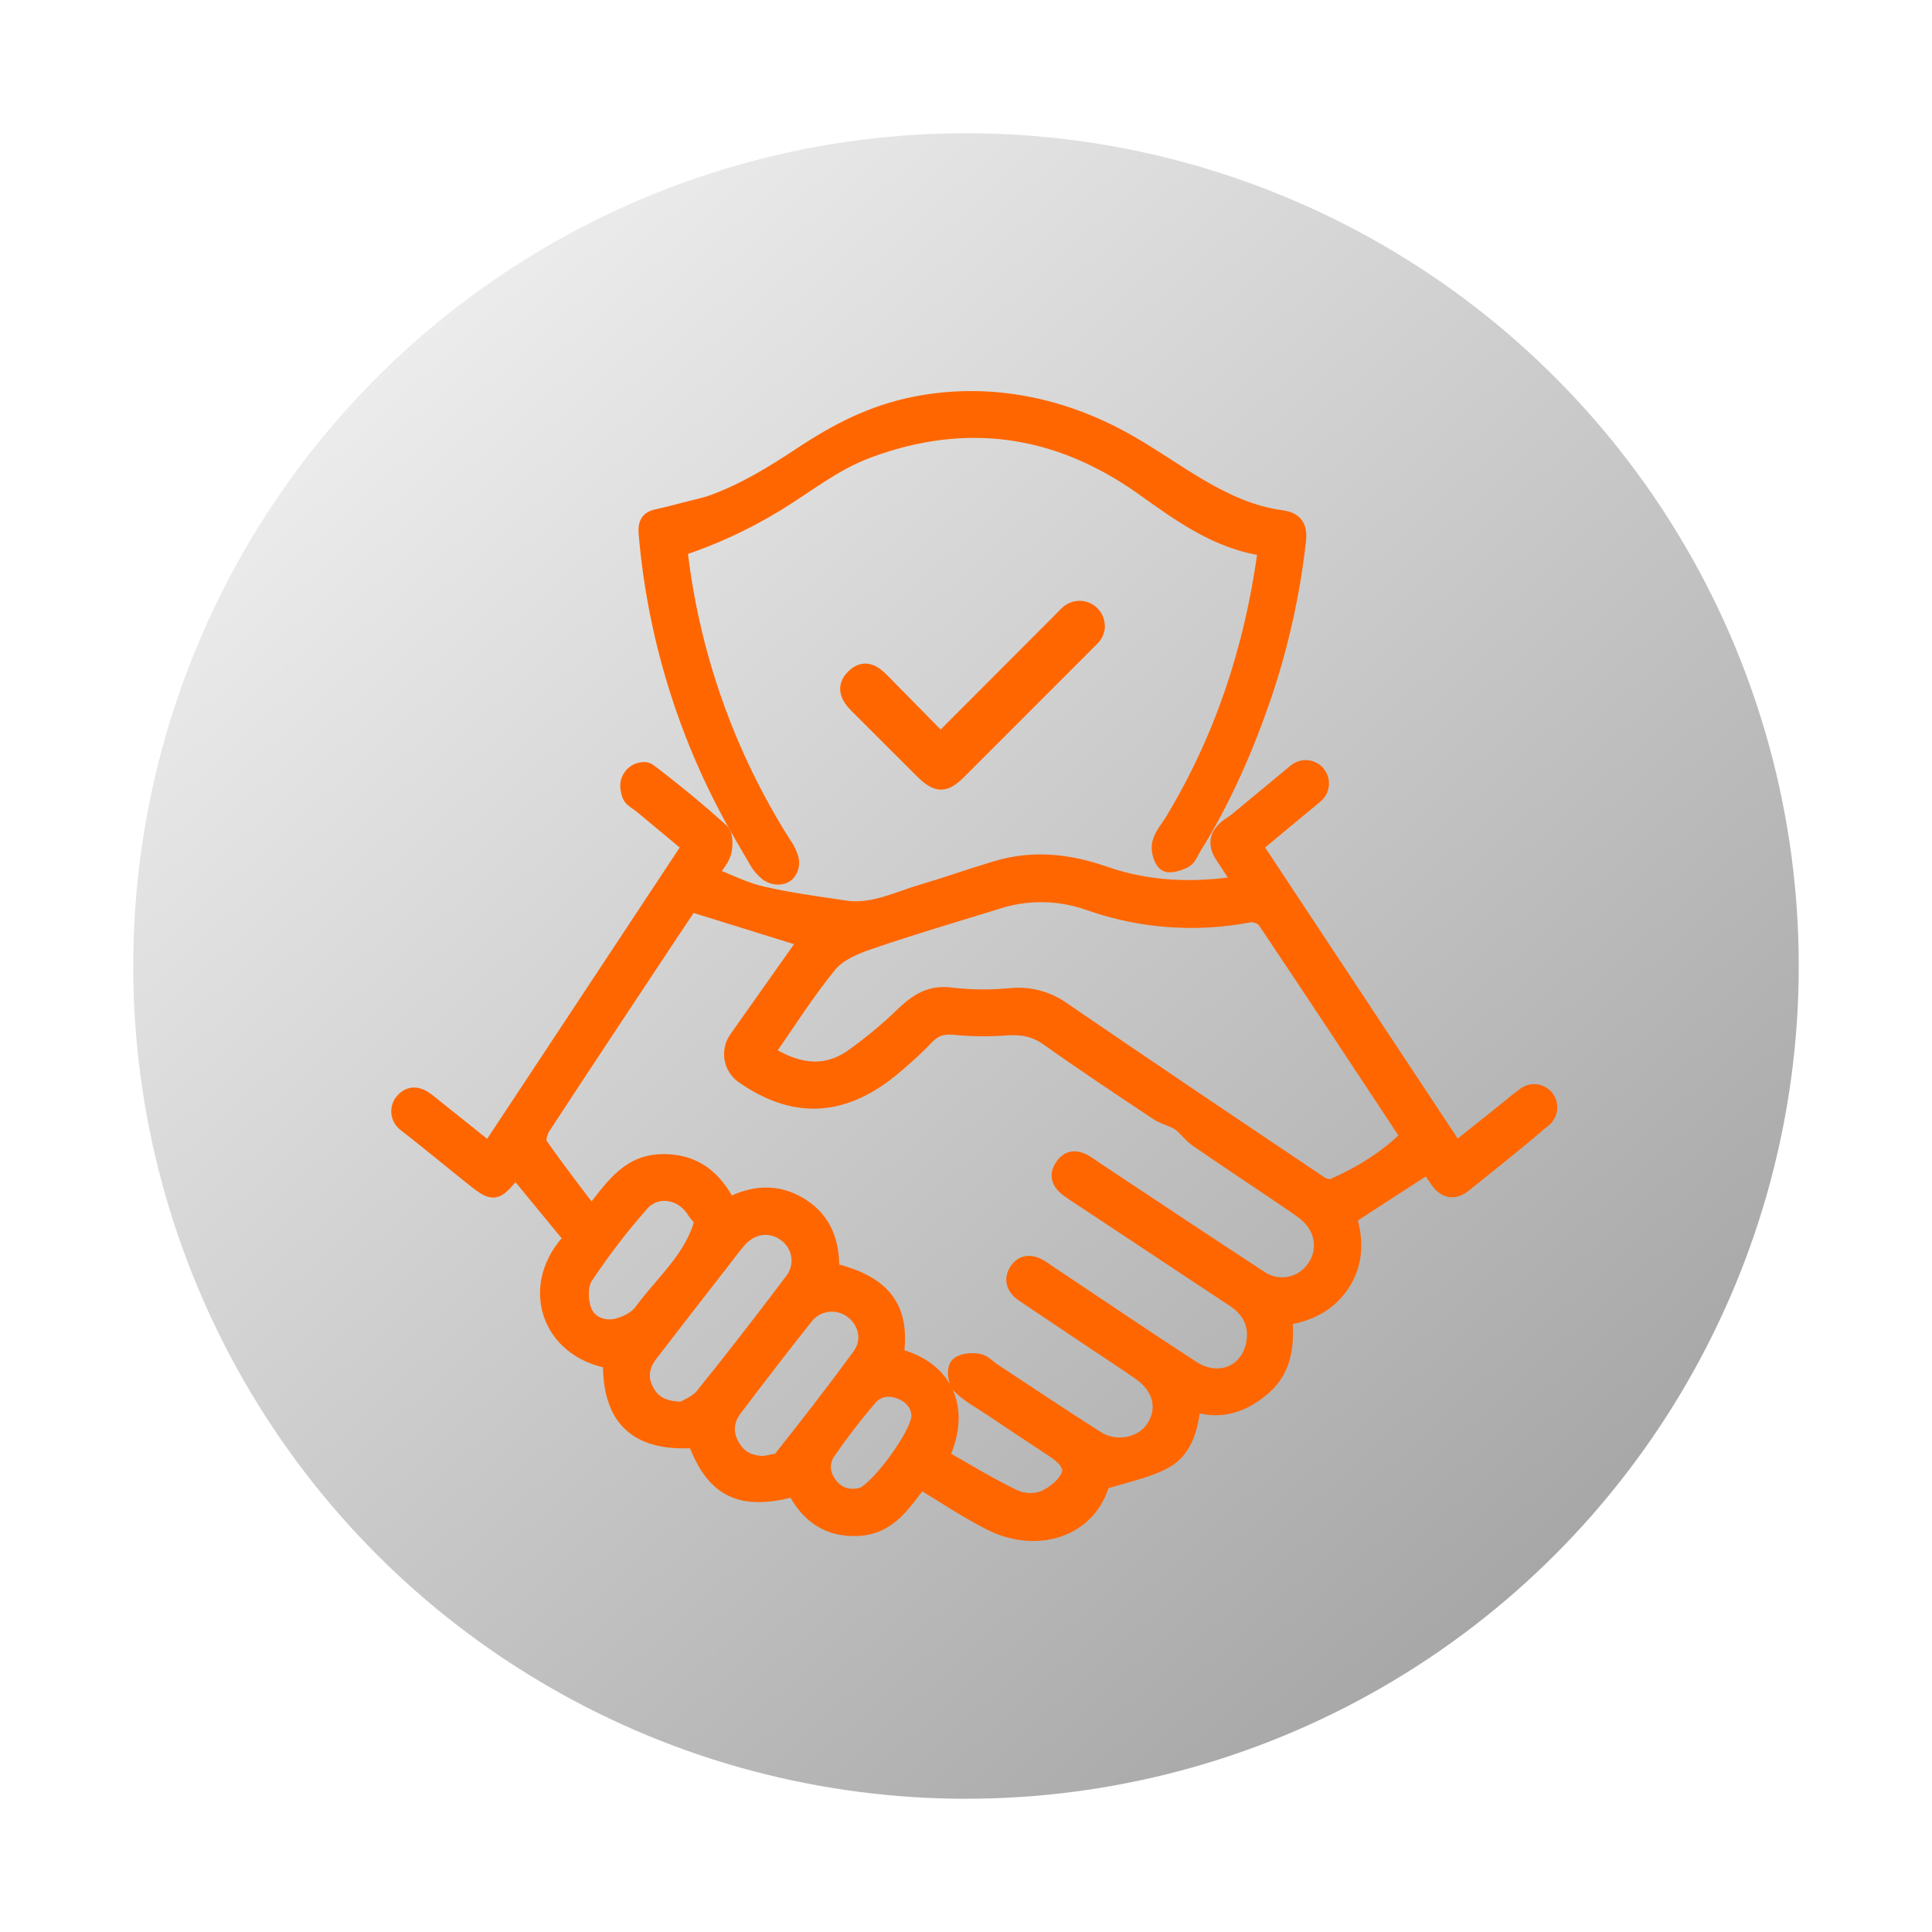
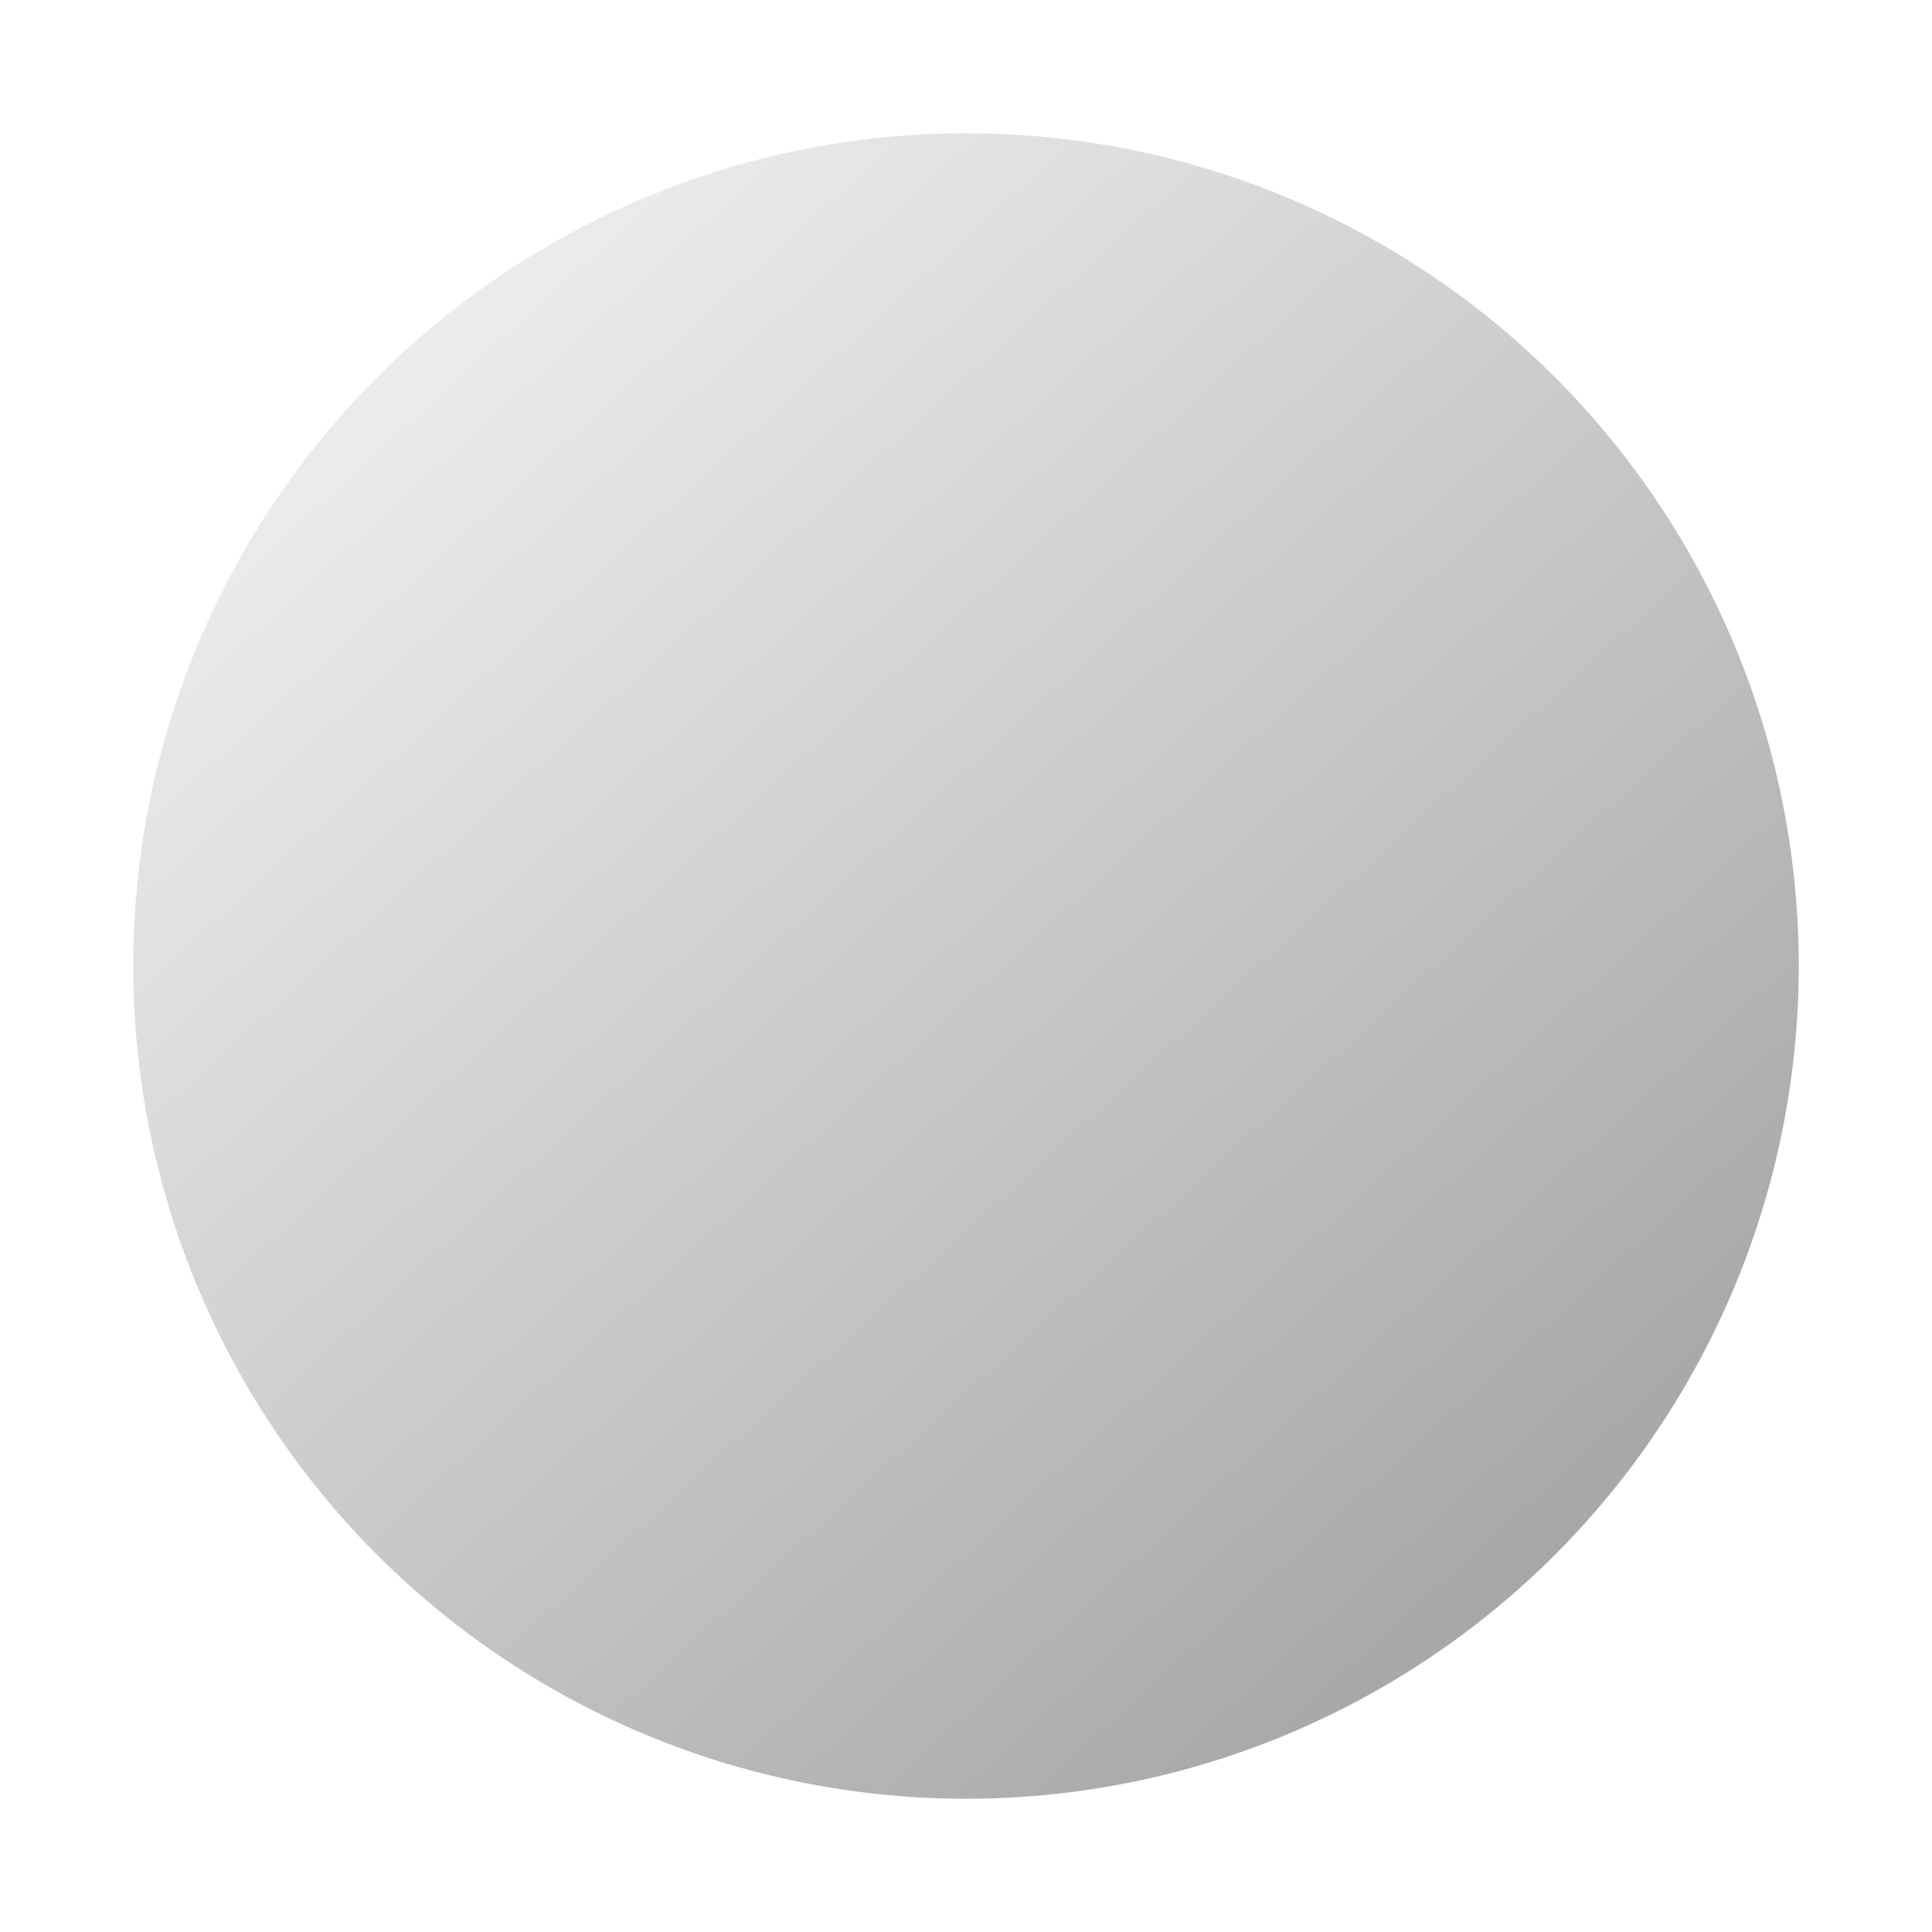
<svg xmlns="http://www.w3.org/2000/svg" width="116" height="116" viewBox="0 0 116 116" fill="none">
  <g filter="url(#filter0_dd_251_423)">
    <circle cx="58" cy="58" r="50" fill="white" />
    <circle cx="58" cy="58" r="50" fill="url(#paint0_linear_251_423)" fill-opacity="0.4" style="mix-blend-mode:soft-light" />
  </g>
  <g clip-path="url(#clip0_251_423)">
-     <path d="M90.936 66.278L91.263 66.018C91.144 66.09 91.034 66.177 90.936 66.278Z" fill="#FF6600" stroke="#FF6600" />
    <path d="M40.764 32.915C41.472 39.247 43.615 45.333 47.031 50.711C47.215 50.966 47.355 51.249 47.446 51.55C47.49 51.701 47.494 51.86 47.459 52.013C47.423 52.166 47.349 52.308 47.243 52.424C46.951 52.699 46.462 52.656 46.127 52.433C45.809 52.184 45.551 51.866 45.372 51.504C44.893 50.691 44.413 49.878 43.961 49.049C41.105 43.808 39.364 38.033 38.849 32.087C38.823 31.792 38.817 31.451 39.035 31.253C39.168 31.152 39.325 31.088 39.49 31.067C40.208 30.901 40.606 30.797 41.093 30.667C41.664 30.512 42.248 30.406 42.808 30.204C44.725 29.506 46.432 28.456 48.125 27.334C50.274 25.91 52.402 24.815 54.94 24.311C59.301 23.444 63.665 24.32 67.522 26.466C70.579 28.167 73.361 30.654 76.943 31.132C77.785 31.245 78.006 31.689 77.913 32.48C77.553 35.669 76.851 38.81 75.818 41.849C74.73 45.01 73.4 48.039 71.63 50.879C71.466 51.141 71.345 51.504 71.107 51.623C70.771 51.797 70.178 51.98 69.992 51.808C69.731 51.589 69.588 51.009 69.674 50.65C69.793 50.163 70.174 49.739 70.445 49.289C73.421 44.364 75.18 39.024 75.976 33.346C75.993 33.229 76.009 33.12 76.041 32.898C73.138 32.526 70.854 30.827 68.59 29.216C63.459 25.588 57.925 24.818 52.052 27.026C50.033 27.784 48.404 29.116 46.587 30.226C44.756 31.343 42.802 32.246 40.764 32.915Z" fill="#FF6600" stroke="#FF6600" />
-     <path d="M65.843 37.564C65.844 37.818 65.748 38.064 65.575 38.25L65.562 38.267L65.545 38.284L65.173 38.656C62.642 41.192 60.108 43.727 57.571 46.261C56.703 47.13 56.292 47.126 55.412 46.261C54.098 44.96 52.794 43.636 51.477 42.332C50.949 41.809 50.689 41.244 51.291 40.658C51.894 40.073 52.418 40.392 52.898 40.878L56.476 44.513L62.157 38.819L63.611 37.363C63.635 37.34 63.659 37.314 63.684 37.285L64.085 36.883L64.1 36.868C64.243 36.727 64.424 36.63 64.621 36.591C64.817 36.552 65.022 36.572 65.207 36.649C65.393 36.726 65.551 36.856 65.663 37.023C65.775 37.189 65.835 37.386 65.835 37.586L65.843 37.564Z" fill="#FF6600" stroke="#FF6600" />
-     <path d="M79.226 47.381C79.17 47.513 79.084 47.63 78.973 47.721C79.075 47.621 79.16 47.507 79.226 47.381Z" fill="#FF6600" stroke="#FF6600" />
+     <path d="M79.226 47.381C79.075 47.621 79.16 47.507 79.226 47.381Z" fill="#FF6600" stroke="#FF6600" />
    <path d="M92.812 65.932C92.739 65.84 92.648 65.763 92.544 65.705C92.441 65.648 92.327 65.612 92.21 65.599C92.092 65.586 91.973 65.596 91.86 65.629C91.746 65.662 91.64 65.717 91.548 65.791L91.263 66.018L90.936 66.278C90.873 66.339 90.812 66.399 90.75 66.449L87.42 69.108C87.416 69.104 87.413 69.099 87.41 69.093L75.297 50.789C76.508 49.782 77.642 48.829 78.787 47.89C78.853 47.839 78.915 47.783 78.973 47.725C79.075 47.625 79.16 47.51 79.226 47.385C79.304 47.199 79.317 46.992 79.264 46.798C79.211 46.604 79.094 46.434 78.933 46.313C78.771 46.193 78.574 46.131 78.373 46.135C78.172 46.14 77.978 46.212 77.822 46.339L77.283 46.788L74.364 49.205C74.237 49.313 74.103 49.412 73.964 49.503C73.069 50.075 72.98 50.669 73.467 51.392C73.824 51.918 74.157 52.461 74.553 53.079C71.656 53.532 68.926 53.43 66.278 52.5C64.139 51.756 62.001 51.531 59.82 52.19C58.332 52.636 56.883 53.151 55.403 53.588C53.874 54.038 52.4 54.815 50.732 54.566C49.064 54.317 47.364 54.092 45.711 53.707C44.664 53.464 43.676 52.952 42.579 52.526C42.951 51.944 43.301 51.584 43.412 51.16C43.515 50.775 43.518 50.139 43.282 49.927C41.884 48.666 40.426 47.463 38.923 46.326C38.852 46.279 38.769 46.255 38.684 46.256C38.546 46.254 38.41 46.282 38.285 46.338C38.16 46.395 38.05 46.479 37.961 46.583C37.872 46.688 37.807 46.81 37.771 46.943C37.736 47.075 37.73 47.214 37.754 47.349C37.772 47.48 37.804 47.608 37.849 47.732C37.94 47.983 38.293 48.141 38.531 48.339L41.475 50.788L29.365 69.11C28.05 68.058 26.845 67.091 25.646 66.135C25.144 65.735 24.605 65.62 24.168 66.189C24.027 66.381 23.967 66.621 24.002 66.857C24.037 67.093 24.163 67.306 24.353 67.45C25.655 68.465 26.922 69.51 28.205 70.54C29.692 71.732 29.692 71.732 30.873 70.284C30.903 70.25 30.977 70.252 30.996 70.248L34.386 74.367C31.675 77.091 32.898 81.047 36.701 81.685C36.638 85.173 38.243 86.681 41.763 86.438C42.868 89.439 44.482 90.237 47.714 89.346C48.5 90.892 49.687 91.821 51.531 91.721C53.438 91.619 54.272 90.122 55.251 88.883C56.679 89.739 58.01 90.637 59.429 91.366C62.185 92.787 65.365 91.872 66.15 88.959C67.526 88.513 68.813 88.282 69.908 87.693C71.158 87.022 71.455 85.633 71.615 84.221C73.302 84.829 74.695 84.277 75.875 83.239C77.095 82.166 77.238 80.647 77.088 79.081C78.639 78.862 79.842 78.218 80.621 76.965C81.4 75.712 81.35 74.334 80.947 73.06L85.739 69.953C85.925 70.222 86.127 70.525 86.336 70.823C86.767 71.44 87.275 71.587 87.898 71.081C89.4 69.863 90.927 68.681 92.383 67.414L92.666 67.187C92.85 67.039 92.969 66.825 92.996 66.59C93.024 66.355 92.958 66.119 92.812 65.932ZM37.056 79.662C36.218 79.862 35.346 79.509 35.037 78.732C34.797 78.131 34.769 77.173 35.098 76.664C36.118 75.123 37.243 73.654 38.464 72.268C39.383 71.2 40.995 71.472 41.735 72.688C41.879 72.892 42.038 73.084 42.213 73.263C41.655 75.516 39.87 76.982 38.568 78.754C38.245 79.202 37.609 79.529 37.056 79.662ZM42.224 83.831C41.871 84.269 41.252 84.495 41.002 84.658C39.794 84.658 39.167 84.264 38.771 83.52C38.338 82.717 38.488 81.96 39.02 81.268C40.413 79.457 41.809 77.653 43.221 75.847C43.582 75.384 43.926 74.906 44.309 74.462C45.103 73.532 46.297 73.385 47.202 74.072C47.422 74.232 47.607 74.435 47.746 74.669C47.884 74.904 47.974 75.164 48.009 75.434C48.043 75.704 48.023 75.978 47.948 76.239C47.873 76.501 47.746 76.745 47.574 76.956C45.824 79.271 44.056 81.571 42.224 83.831ZM46.92 87.604C46.734 87.829 46.261 87.818 45.923 87.916C45.014 87.925 44.331 87.593 43.898 86.8C43.465 86.008 43.554 85.238 44.084 84.543C45.484 82.698 46.89 80.857 48.333 79.046C48.659 78.626 49.136 78.349 49.662 78.274C50.189 78.2 50.724 78.333 51.154 78.646C52.061 79.303 52.339 80.495 51.652 81.436C50.12 83.528 48.532 85.575 46.92 87.604ZM51.743 89.815C51 90.001 50.323 89.837 49.824 89.214C49.304 88.56 49.235 87.803 49.69 87.141C50.462 86.021 51.292 84.942 52.177 83.909C52.682 83.316 53.415 83.234 54.139 83.537C54.862 83.84 55.217 84.426 55.225 85.015C55.213 86.159 52.638 89.59 51.743 89.815ZM78.964 76.123C78.789 76.389 78.561 76.618 78.296 76.795C78.03 76.971 77.732 77.093 77.418 77.152C77.105 77.211 76.783 77.207 76.471 77.139C76.159 77.071 75.864 76.941 75.604 76.757C72.32 74.607 69.054 72.43 65.781 70.261C65.679 70.192 65.577 70.122 65.477 70.049C64.906 69.646 64.275 69.328 63.803 70.088C63.371 70.778 63.864 71.204 64.431 71.576C67.658 73.703 70.871 75.853 74.101 77.98C74.975 78.559 75.455 79.338 75.358 80.398C75.172 82.378 73.27 83.297 71.555 82.183C68.627 80.281 65.737 78.319 62.83 76.381C62.728 76.312 62.631 76.234 62.527 76.169C62.034 75.859 61.508 75.738 61.123 76.266C60.738 76.794 60.92 77.315 61.471 77.683C62.884 78.627 64.296 79.575 65.707 80.524C66.637 81.144 67.567 81.75 68.476 82.384C69.746 83.275 70.058 84.597 69.302 85.757C68.612 86.814 67.005 87.154 65.83 86.408C63.743 85.082 61.69 83.702 59.624 82.345C59.314 82.14 59.022 81.809 58.695 81.765C58.302 81.709 57.702 81.765 57.514 82.021C57.326 82.278 57.423 82.951 57.657 83.195C58.168 83.712 58.845 84.069 59.461 84.481C60.72 85.324 61.979 86.166 63.245 86.996C63.846 87.39 64.487 87.946 64.208 88.614C63.963 89.205 63.279 89.744 62.663 90.008C62.078 90.213 61.437 90.186 60.872 89.932C59.358 89.199 57.921 88.314 56.472 87.498C57.941 84.372 56.508 82.081 53.754 81.445C54.181 78.561 53.049 77.058 49.882 76.311C49.947 74.739 49.51 73.335 48.091 72.435C46.672 71.535 45.225 71.648 43.725 72.435C42.888 70.735 41.638 69.718 39.647 69.8C37.631 69.882 36.731 71.453 35.505 72.952C34.408 71.49 33.348 70.135 32.37 68.72C32.223 68.506 32.37 67.957 32.543 67.678C35.08 63.797 37.646 59.937 40.205 56.072C40.647 55.405 41.095 54.741 41.439 54.228L48.48 56.415L44.258 62.393C44.14 62.562 44.056 62.752 44.011 62.954C43.966 63.155 43.962 63.363 43.998 63.566C44.035 63.769 44.111 63.963 44.223 64.136C44.334 64.31 44.479 64.459 44.649 64.576C47.565 66.59 50.295 66.577 53.129 64.456C54.007 63.773 54.834 63.027 55.604 62.224C56.091 61.731 56.58 61.562 57.305 61.635C58.319 61.734 59.339 61.747 60.355 61.672C61.326 61.601 62.129 61.729 62.927 62.295C65.095 63.833 67.31 65.305 69.523 66.778C69.921 67.042 70.434 67.132 70.825 67.397C71.215 67.663 71.498 68.102 71.89 68.374C73.67 69.603 75.474 70.791 77.266 72.011C77.649 72.271 78.04 72.524 78.401 72.814C79.472 73.674 79.697 75.059 78.964 76.123ZM80.046 71.263C79.836 71.356 79.448 71.239 79.228 71.093C74.073 67.63 68.922 64.165 63.794 60.655C62.866 59.992 61.725 59.7 60.593 59.836C59.404 59.944 58.207 59.927 57.021 59.784C55.861 59.652 55.094 60.156 54.326 60.874C53.333 61.84 52.267 62.728 51.135 63.528C49.413 64.688 47.686 64.309 45.982 63.215C47.245 61.41 48.4 59.574 49.757 57.91C50.298 57.248 51.245 56.826 52.102 56.534C54.67 55.652 57.278 54.882 59.873 54.083C61.682 53.5 63.633 53.532 65.421 54.174C68.5 55.257 71.811 55.501 75.016 54.882C75.316 54.827 75.825 55.009 75.987 55.254C78.828 59.485 81.633 63.742 84.441 67.993C84.489 68.089 84.53 68.189 84.561 68.292C83.265 69.582 81.718 70.525 80.046 71.263Z" fill="#FF6600" stroke="#FF6600" />
-     <path d="M90.936 66.278C90.873 66.339 90.812 66.399 90.75 66.449L87.42 69.108C87.416 69.104 87.413 69.099 87.41 69.094L90.936 66.278Z" fill="#FF6600" stroke="#FF6600" />
  </g>
  <defs>
    <filter id="filter0_dd_251_423" x="0" y="0" width="116" height="116" filterUnits="userSpaceOnUse" color-interpolation-filters="sRGB">
      <feFlood flood-opacity="0" result="BackgroundImageFix" />
      <feColorMatrix in="SourceAlpha" type="matrix" values="0 0 0 0 0 0 0 0 0 0 0 0 0 0 0 0 0 0 127 0" result="hardAlpha" />
      <feOffset dx="3" dy="3" />
      <feGaussianBlur stdDeviation="2.5" />
      <feColorMatrix type="matrix" values="0 0 0 0 0.651 0 0 0 0 0.671 0 0 0 0 0.741 0 0 0 1 0" />
      <feBlend mode="normal" in2="BackgroundImageFix" result="effect1_dropShadow_251_423" />
      <feColorMatrix in="SourceAlpha" type="matrix" values="0 0 0 0 0 0 0 0 0 0 0 0 0 0 0 0 0 0 127 0" result="hardAlpha" />
      <feOffset dx="-3" dy="-3" />
      <feGaussianBlur stdDeviation="2.5" />
      <feColorMatrix type="matrix" values="0 0 0 0 0.945 0 0 0 0 0.945 0 0 0 0 0.945 0 0 0 1 0" />
      <feBlend mode="normal" in2="effect1_dropShadow_251_423" result="effect2_dropShadow_251_423" />
      <feBlend mode="normal" in="SourceGraphic" in2="effect2_dropShadow_251_423" result="shape" />
    </filter>
    <linearGradient id="paint0_linear_251_423" x1="162.95" y1="58" x2="62.95" y2="-51.901" gradientUnits="userSpaceOnUse">
      <stop />
      <stop offset="1" stop-color="white" />
    </linearGradient>
    <clipPath id="clip0_251_423">
-       <rect width="70.972" height="70" fill="white" transform="translate(23 23)" />
-     </clipPath>
+       </clipPath>
  </defs>
</svg>